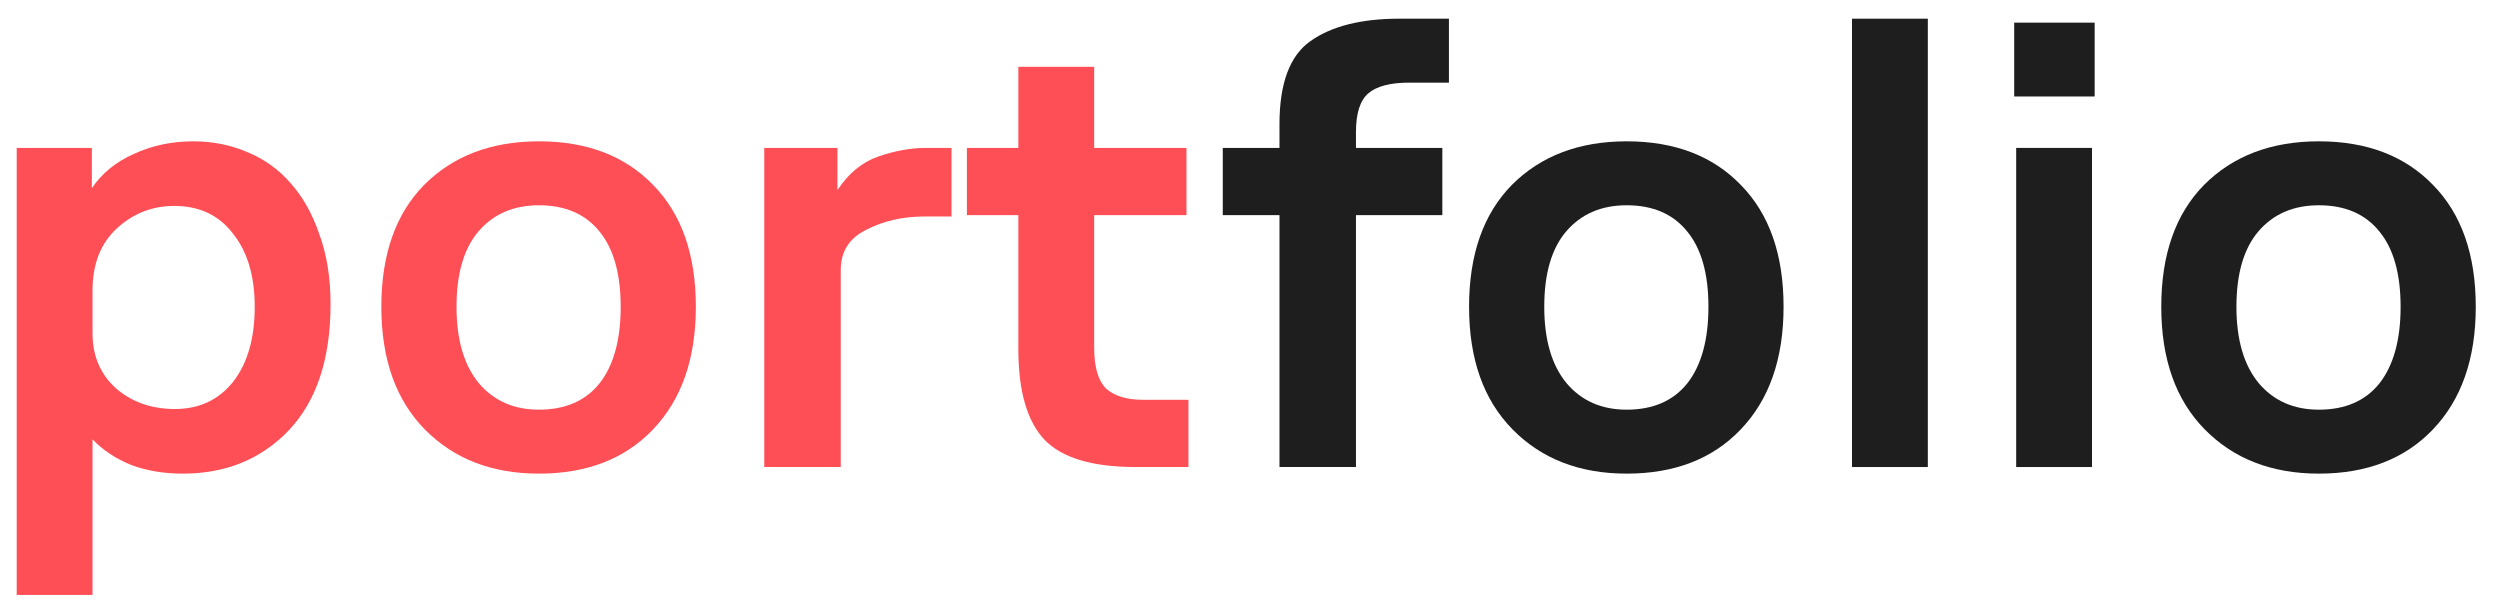
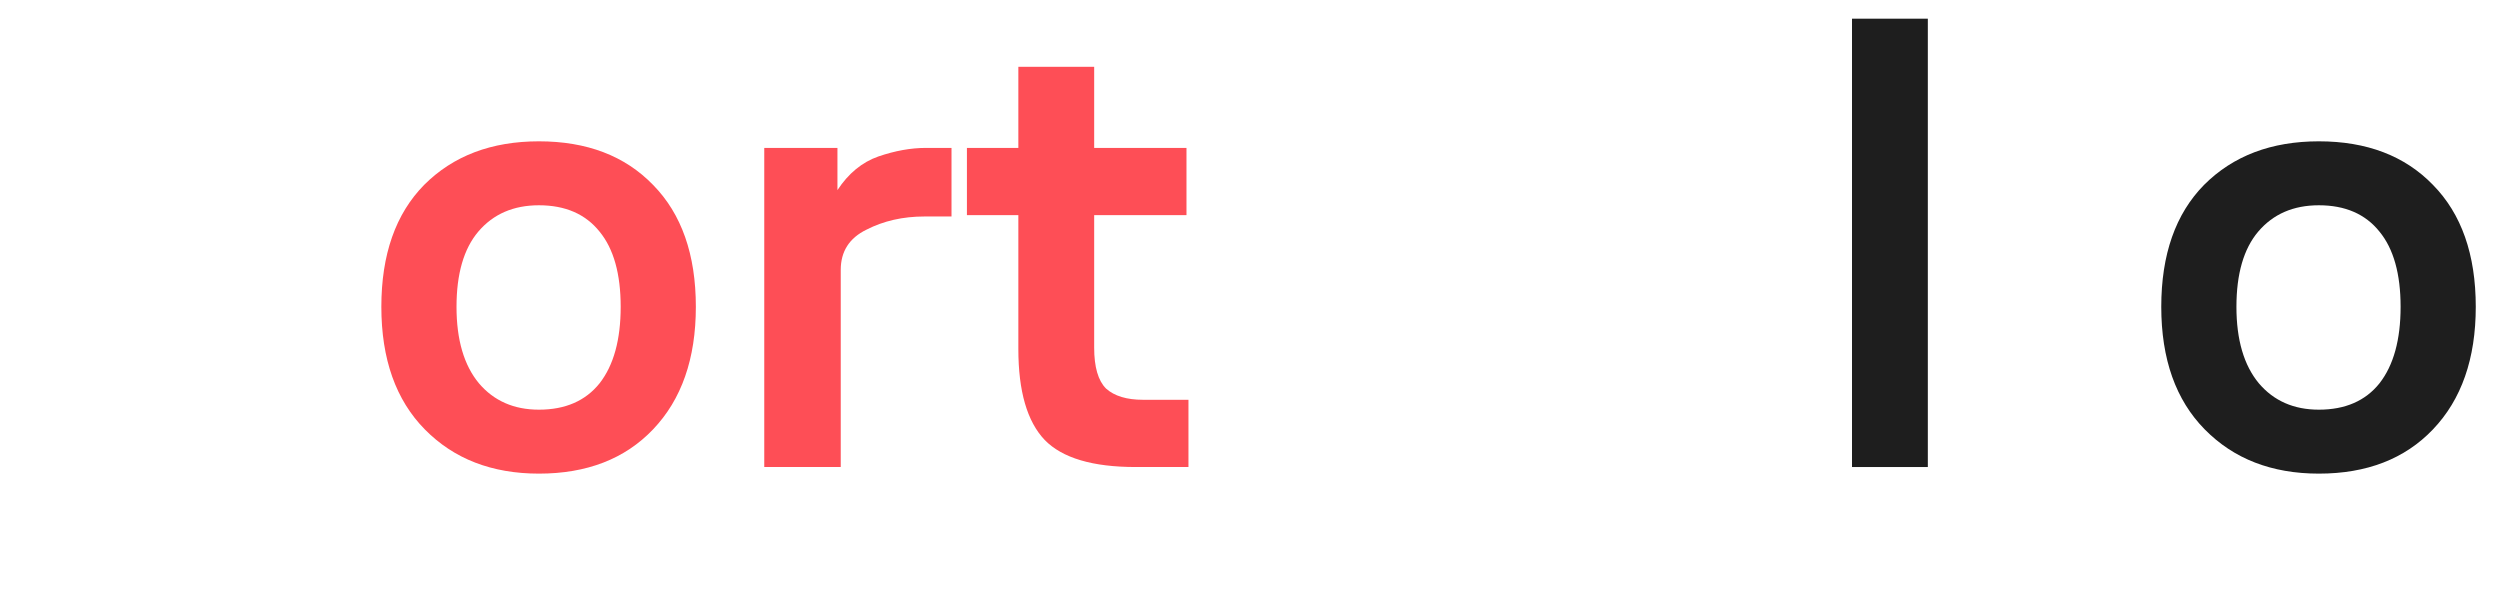
<svg xmlns="http://www.w3.org/2000/svg" width="91" height="22" viewBox="0 0 91 22" fill="none">
-   <path d="M0.608 21.656V5.384H3.344V6.848C3.712 6.304 4.224 5.888 4.88 5.6C5.536 5.296 6.256 5.144 7.04 5.144C7.728 5.144 8.376 5.272 8.984 5.528C9.608 5.784 10.136 6.16 10.568 6.656C11.016 7.152 11.368 7.776 11.624 8.528C11.896 9.264 12.032 10.112 12.032 11.072C12.032 13.056 11.528 14.584 10.52 15.656C9.512 16.712 8.224 17.24 6.656 17.24C5.968 17.24 5.344 17.136 4.784 16.928C4.224 16.704 3.752 16.392 3.368 15.992V21.656H0.608ZM3.368 12.128C3.368 12.96 3.656 13.632 4.232 14.144C4.808 14.64 5.52 14.888 6.368 14.888C7.248 14.888 7.952 14.56 8.48 13.904C9.008 13.232 9.272 12.32 9.272 11.168C9.272 10.048 9.008 9.16 8.48 8.504C7.968 7.832 7.256 7.496 6.344 7.496C5.544 7.496 4.848 7.768 4.256 8.312C3.664 8.856 3.368 9.608 3.368 10.568V12.128Z" fill="#FE4E56" />
  <path d="M19.617 17.24C17.905 17.24 16.521 16.704 15.465 15.632C14.409 14.56 13.881 13.072 13.881 11.168C13.881 9.264 14.401 7.784 15.441 6.728C16.497 5.672 17.889 5.144 19.617 5.144C21.361 5.144 22.745 5.672 23.769 6.728C24.809 7.784 25.329 9.264 25.329 11.168C25.329 13.056 24.809 14.544 23.769 15.632C22.745 16.704 21.361 17.24 19.617 17.24ZM19.617 14.912C20.577 14.912 21.313 14.592 21.825 13.952C22.337 13.296 22.593 12.368 22.593 11.168C22.593 9.968 22.337 9.056 21.825 8.432C21.313 7.792 20.577 7.472 19.617 7.472C18.689 7.472 17.953 7.792 17.409 8.432C16.881 9.056 16.617 9.968 16.617 11.168C16.617 12.368 16.889 13.296 17.433 13.952C17.977 14.592 18.705 14.912 19.617 14.912Z" fill="#FE4E56" />
  <path d="M27.819 17V5.384H30.483V6.92C30.883 6.312 31.379 5.904 31.971 5.696C32.579 5.488 33.155 5.384 33.699 5.384H34.635V7.88H33.651C32.867 7.88 32.163 8.04 31.539 8.36C30.915 8.664 30.603 9.152 30.603 9.824V17H27.819Z" fill="#FE4E56" />
  <path d="M43.26 17H41.34C39.772 17 38.668 16.672 38.028 16.016C37.388 15.344 37.068 14.24 37.068 12.704V7.832H35.196V5.384H37.068V2.432H39.828V5.384H43.188V7.832H39.828V12.656C39.828 13.36 39.972 13.856 40.26 14.144C40.564 14.416 41.012 14.552 41.604 14.552H43.26V17Z" fill="#FE4E56" />
-   <path d="M46.573 17V7.832H44.509V5.384H46.573V4.52C46.573 3.032 46.949 2.024 47.701 1.496C48.469 0.952 49.549 0.68 50.941 0.68H52.741V3.008H51.301C50.613 3.008 50.117 3.136 49.813 3.392C49.509 3.648 49.357 4.12 49.357 4.808V5.384H52.501V7.832H49.357V17H46.573Z" fill="#1E1E1E" />
-   <path d="M59.211 17.24C57.498 17.24 56.114 16.704 55.059 15.632C54.002 14.56 53.474 13.072 53.474 11.168C53.474 9.264 53.995 7.784 55.035 6.728C56.09 5.672 57.483 5.144 59.211 5.144C60.955 5.144 62.339 5.672 63.362 6.728C64.403 7.784 64.922 9.264 64.922 11.168C64.922 13.056 64.403 14.544 63.362 15.632C62.339 16.704 60.955 17.24 59.211 17.24ZM59.211 14.912C60.17 14.912 60.907 14.592 61.419 13.952C61.931 13.296 62.187 12.368 62.187 11.168C62.187 9.968 61.931 9.056 61.419 8.432C60.907 7.792 60.17 7.472 59.211 7.472C58.282 7.472 57.547 7.792 57.002 8.432C56.474 9.056 56.211 9.968 56.211 11.168C56.211 12.368 56.483 13.296 57.026 13.952C57.571 14.592 58.298 14.912 59.211 14.912Z" fill="#1E1E1E" />
  <path d="M67.413 17V0.68H70.173V17H67.413Z" fill="#1E1E1E" />
-   <path d="M73.317 3.512V0.824H76.245V3.512H73.317ZM73.389 17V5.384H76.149V17H73.389Z" fill="#1E1E1E" />
  <path d="M84.406 17.24C82.694 17.24 81.31 16.704 80.254 15.632C79.198 14.56 78.67 13.072 78.67 11.168C78.67 9.264 79.19 7.784 80.23 6.728C81.286 5.672 82.678 5.144 84.406 5.144C86.15 5.144 87.534 5.672 88.558 6.728C89.598 7.784 90.118 9.264 90.118 11.168C90.118 13.056 89.598 14.544 88.558 15.632C87.534 16.704 86.15 17.24 84.406 17.24ZM84.406 14.912C85.366 14.912 86.102 14.592 86.614 13.952C87.126 13.296 87.382 12.368 87.382 11.168C87.382 9.968 87.126 9.056 86.614 8.432C86.102 7.792 85.366 7.472 84.406 7.472C83.478 7.472 82.742 7.792 82.198 8.432C81.67 9.056 81.406 9.968 81.406 11.168C81.406 12.368 81.678 13.296 82.222 13.952C82.766 14.592 83.494 14.912 84.406 14.912Z" fill="#1E1E1E" />
</svg>